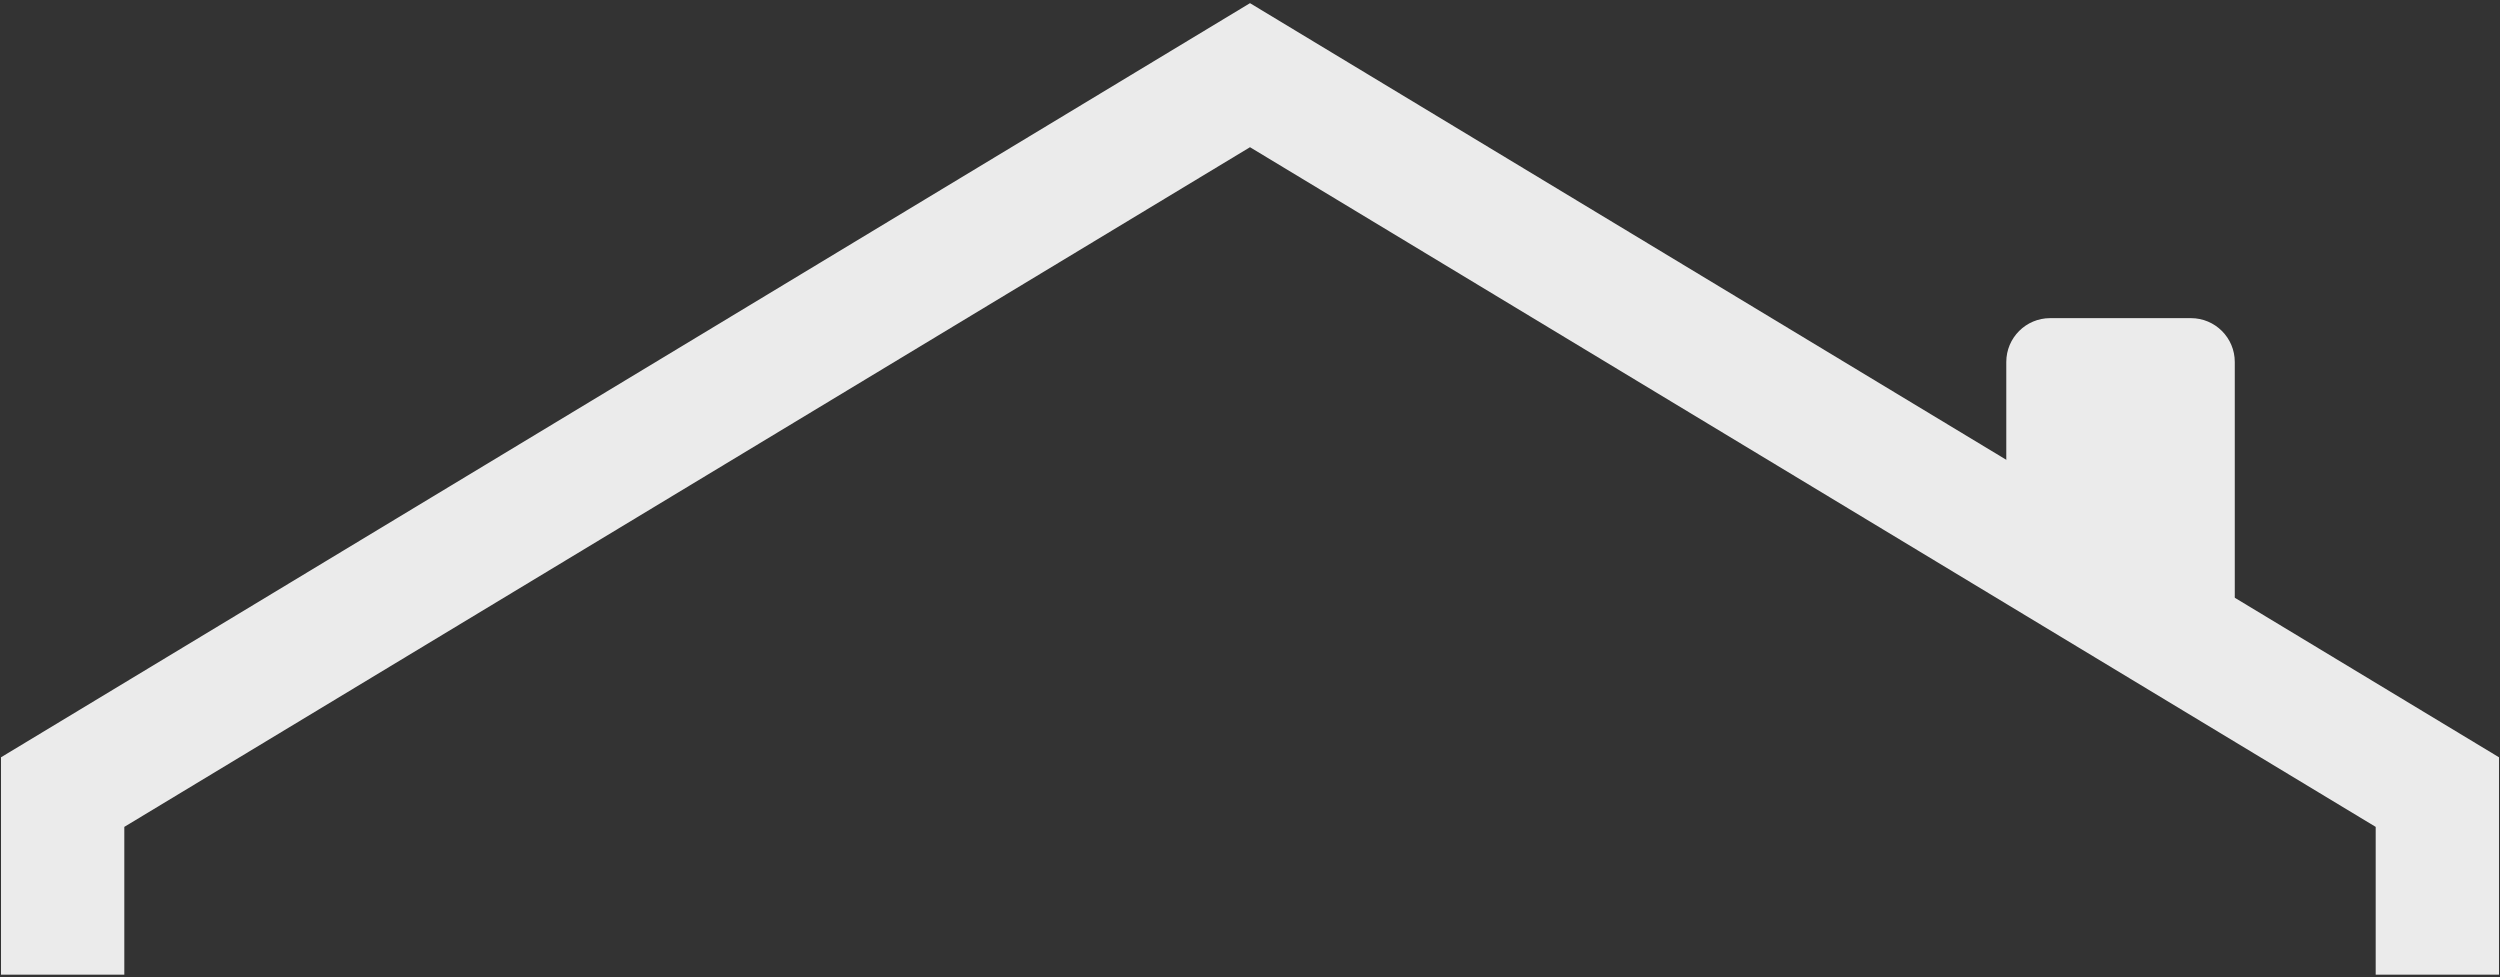
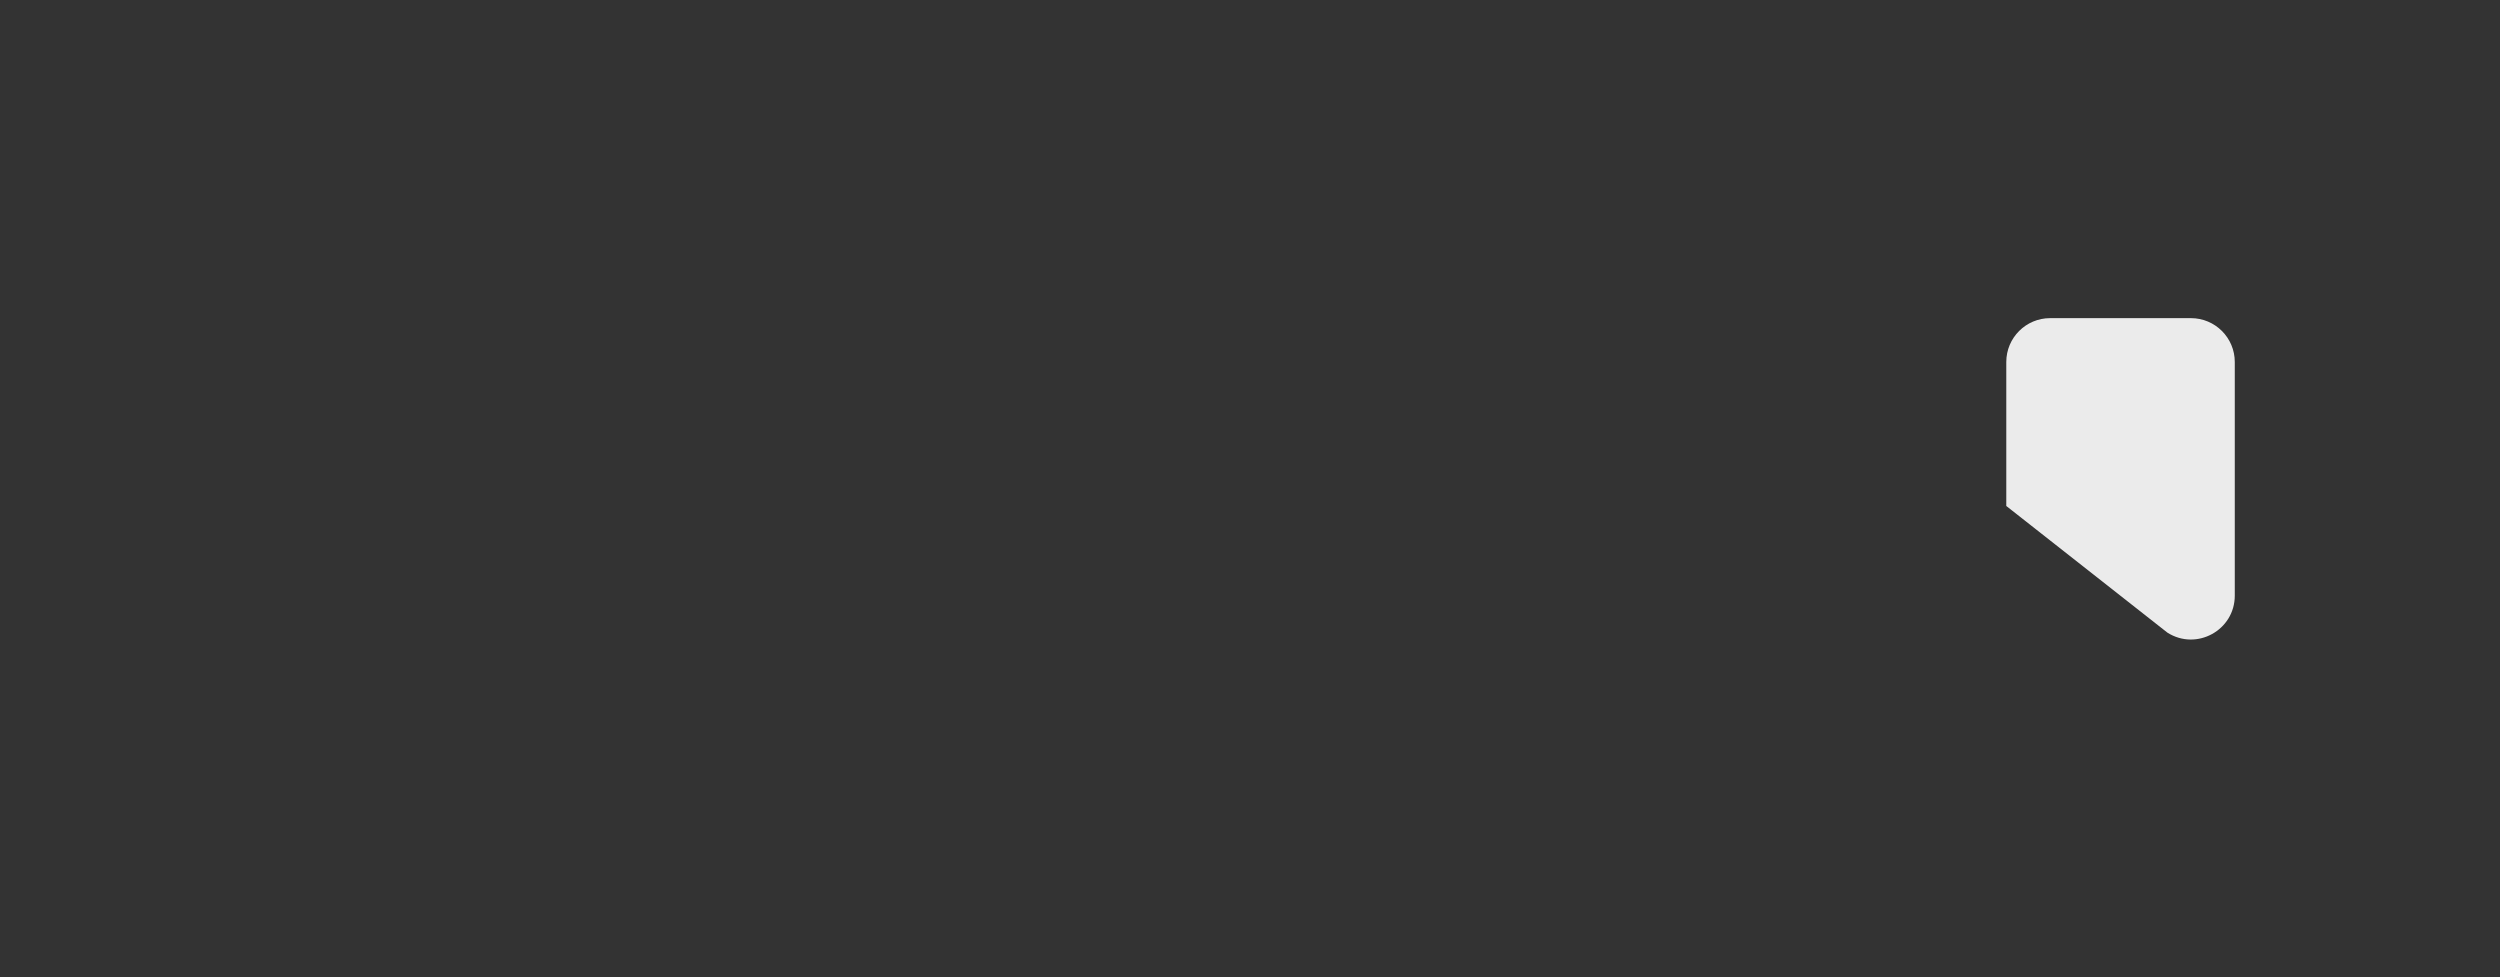
<svg xmlns="http://www.w3.org/2000/svg" width="399" height="156" viewBox="0 0 399 156" fill="none">
  <rect x="0" y="0" width="399" height="156" fill="#333333" stroke="none" />
  <g opacity="0.9">
-     <path d="M10 155.562V126.416L199.5 12L389 126.416V155.562" stroke="white" stroke-width="19.68" stroke-miterlimit="10" />
-     <path d="M356.671 57.775C356.671 53.909 353.537 50.775 349.671 50.775H327.203C323.337 50.775 320.203 53.909 320.203 57.775V80.755C320.203 83.148 321.425 85.375 323.444 86.66L345.911 100.964C350.571 103.931 356.671 100.584 356.671 95.059V57.775Z" fill="white" />
+     <path d="M356.671 57.775C356.671 53.909 353.537 50.775 349.671 50.775H327.203C323.337 50.775 320.203 53.909 320.203 57.775V80.755L345.911 100.964C350.571 103.931 356.671 100.584 356.671 95.059V57.775Z" fill="white" />
  </g>
</svg>